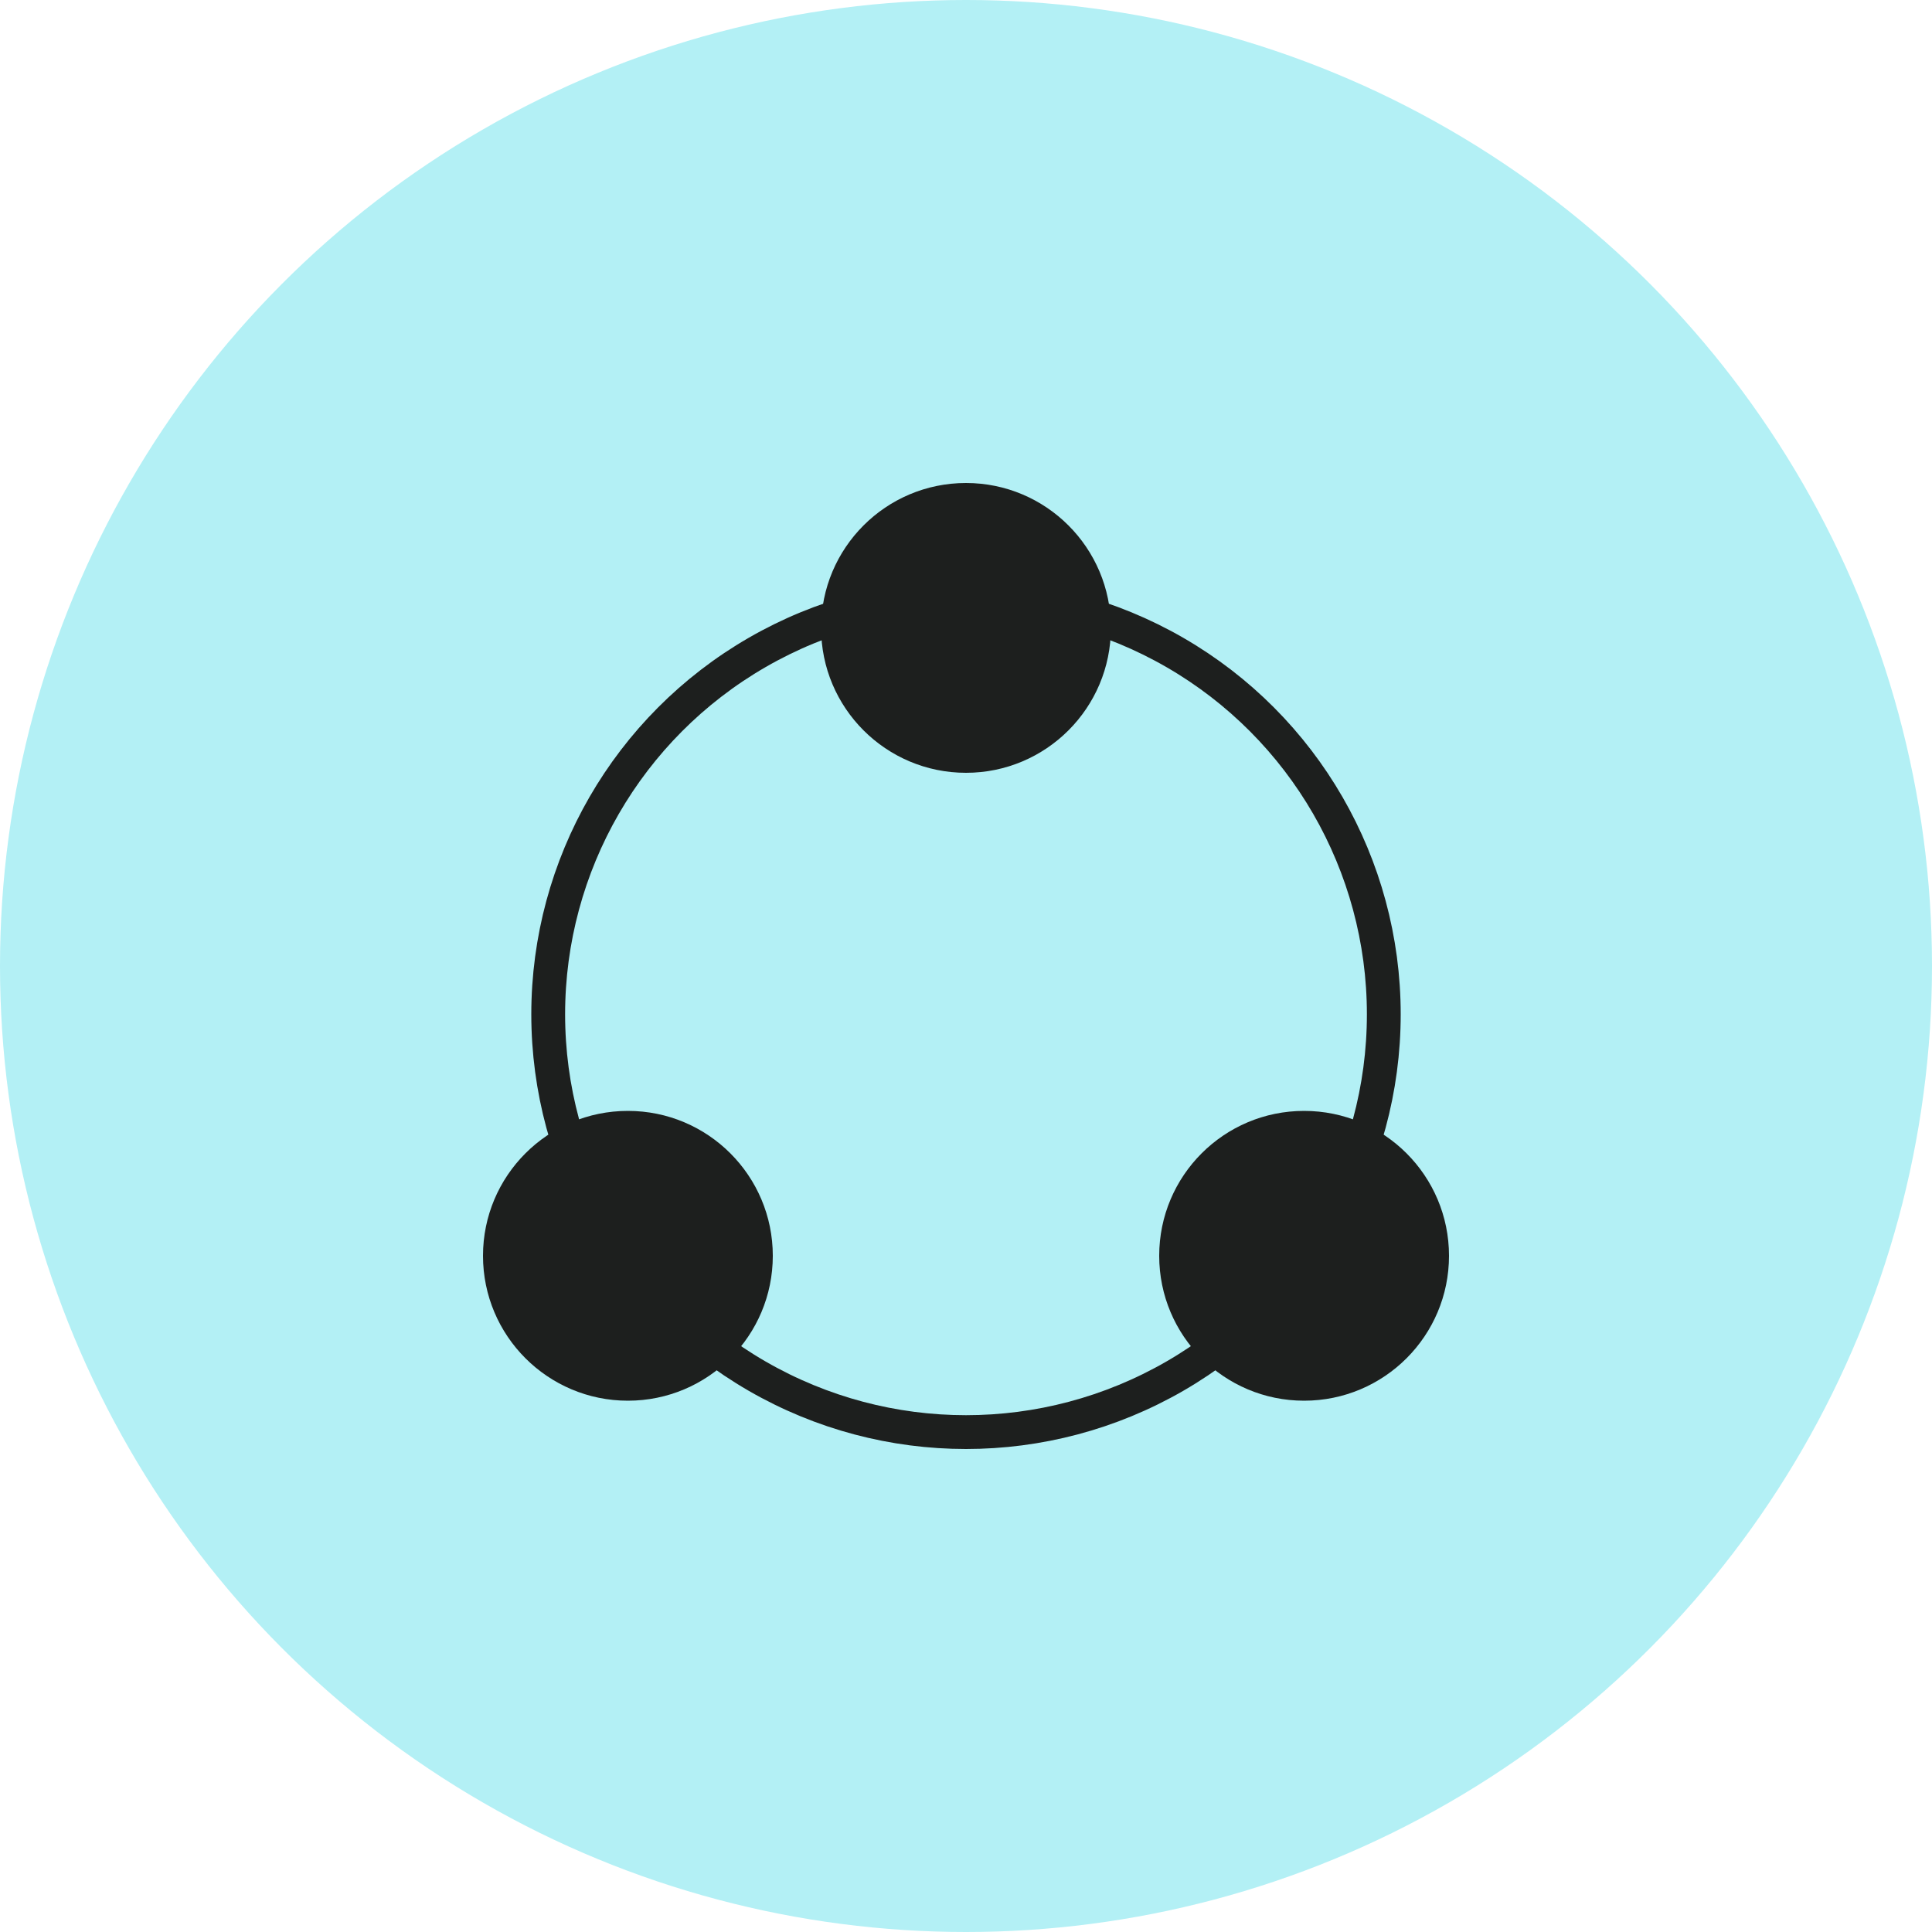
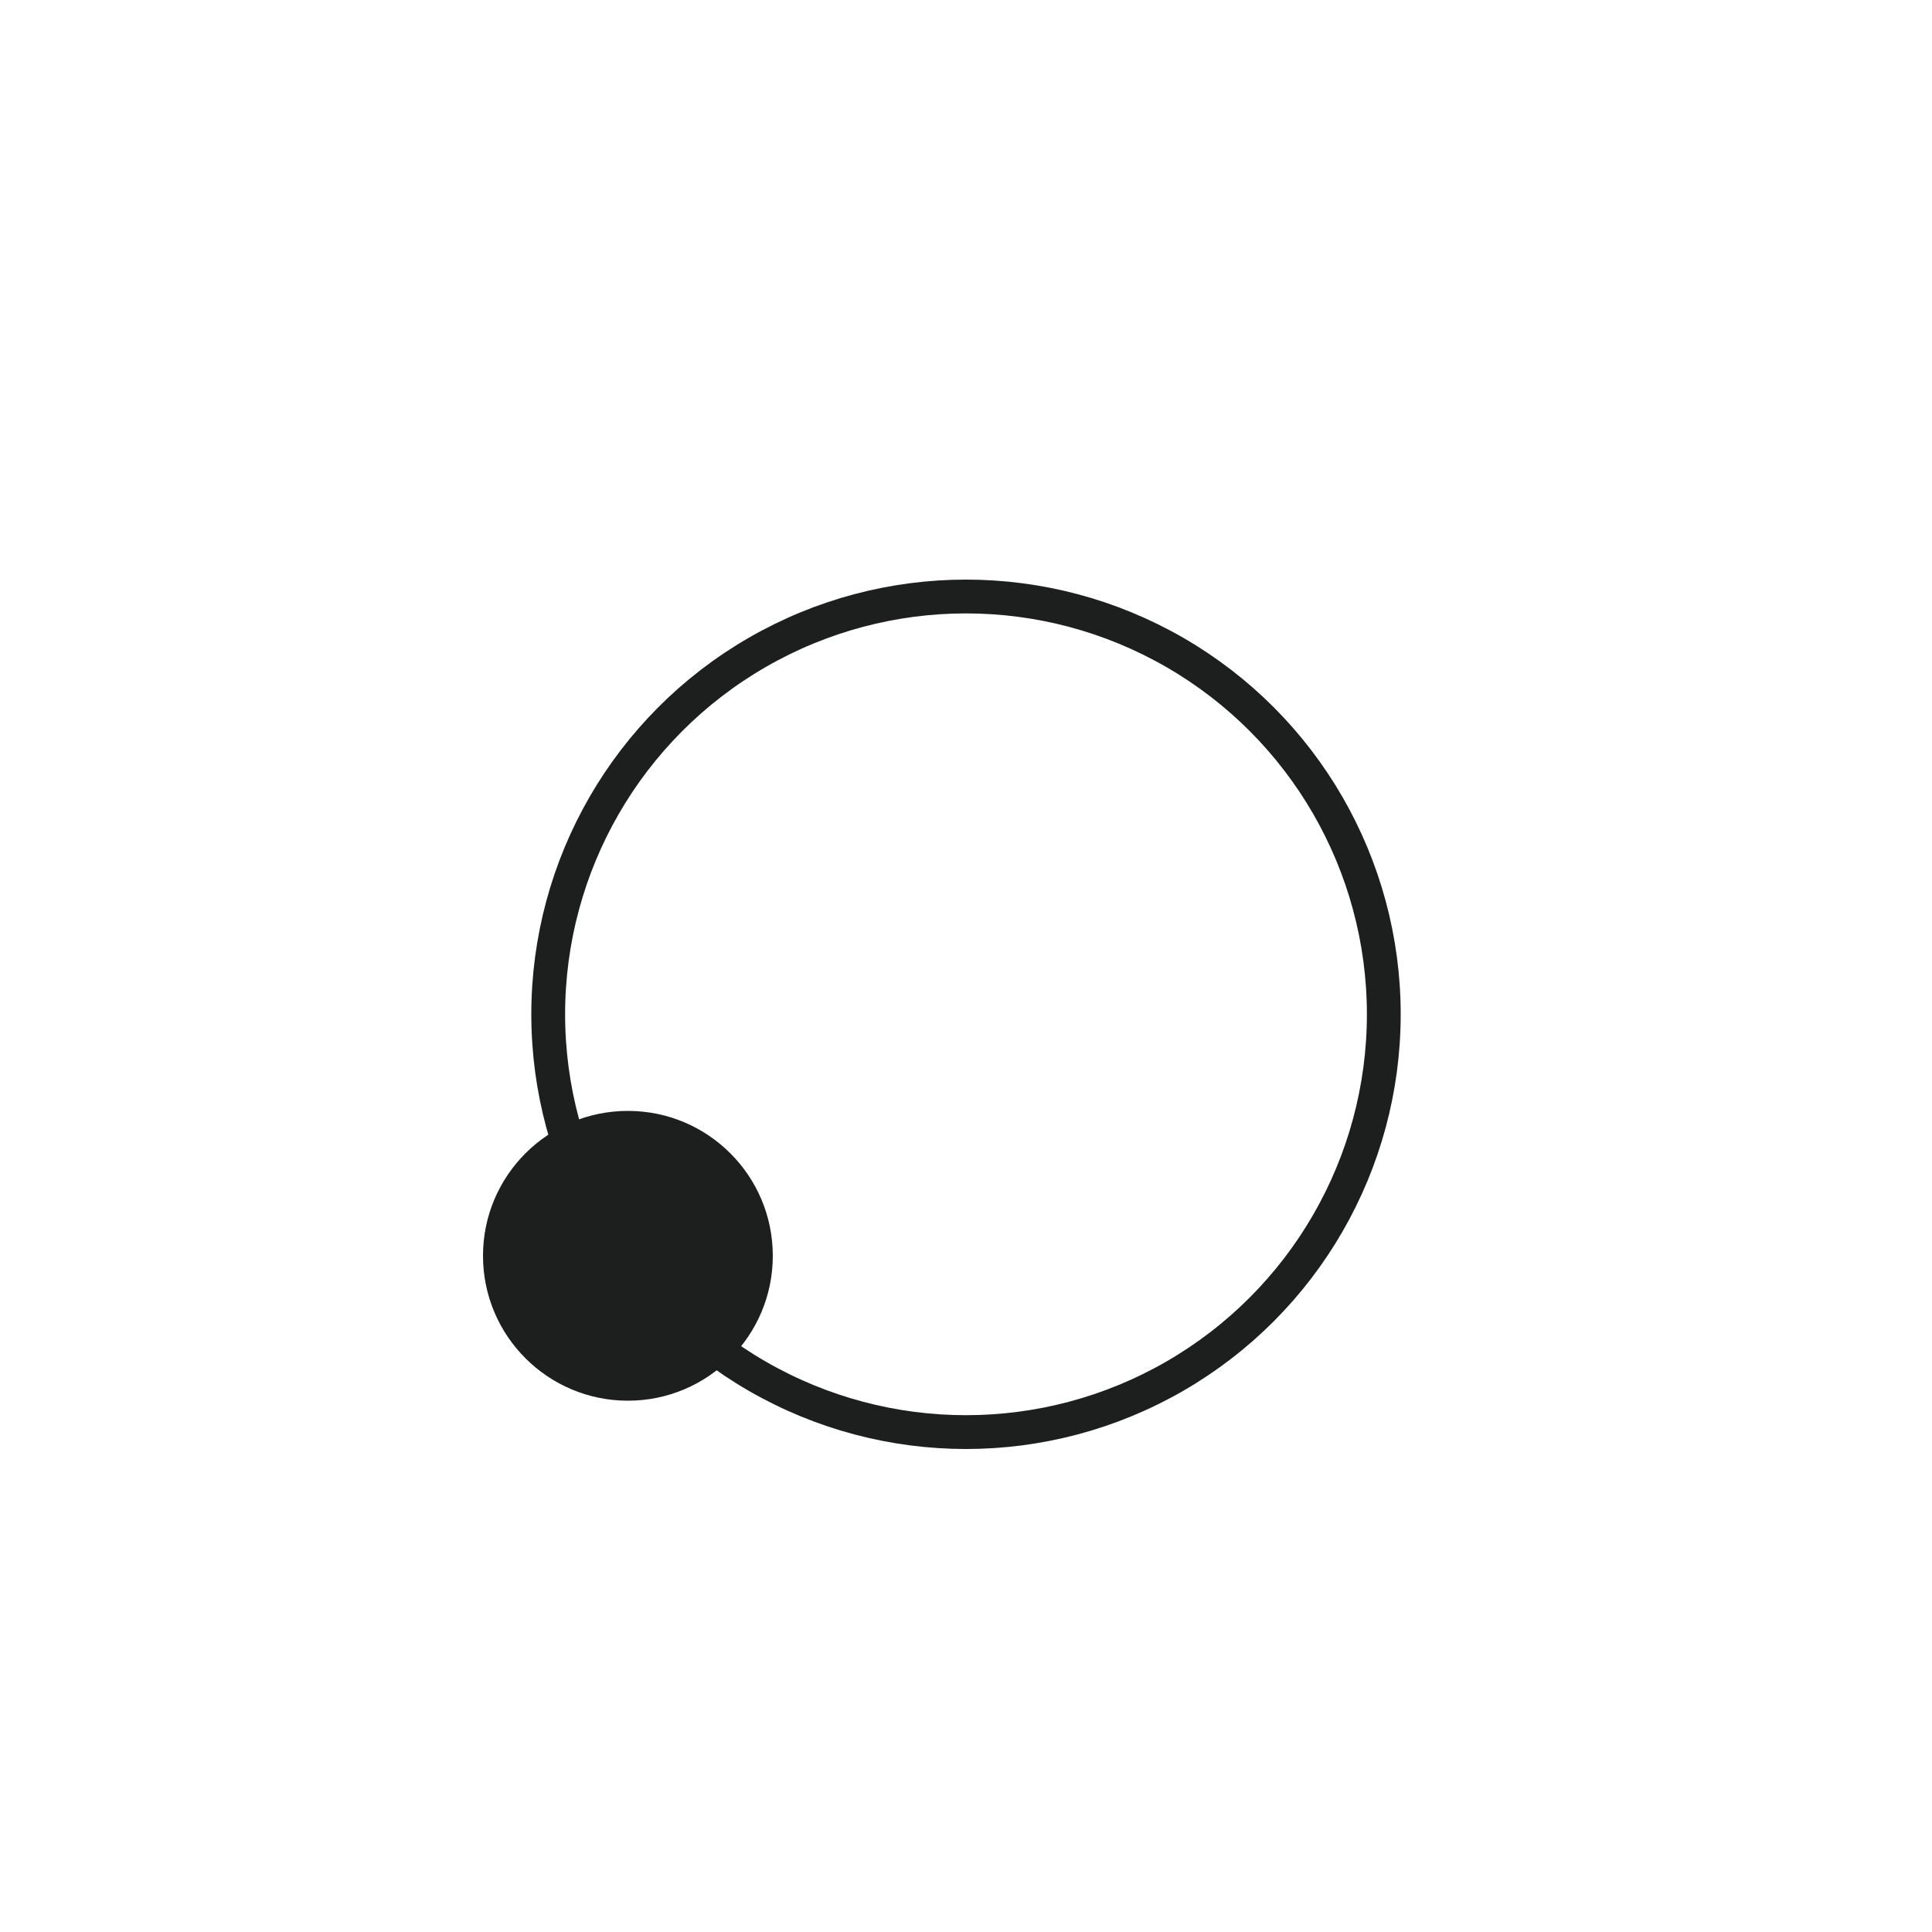
<svg xmlns="http://www.w3.org/2000/svg" width="40" height="40" viewBox="0 0 40 40" fill="none">
-   <circle cx="20" cy="20" r="20" fill="#B3F0F5" />
-   <circle cx="20" cy="13" r="3" fill="#1D1F1E" />
  <circle cx="13" cy="26" r="3" fill="#1D1F1E" />
-   <circle cx="27" cy="26" r="3" fill="#1D1F1E" />
  <circle cx="20" cy="21" r="8.65" stroke="#1D1F1E" stroke-width="0.7" />
</svg>